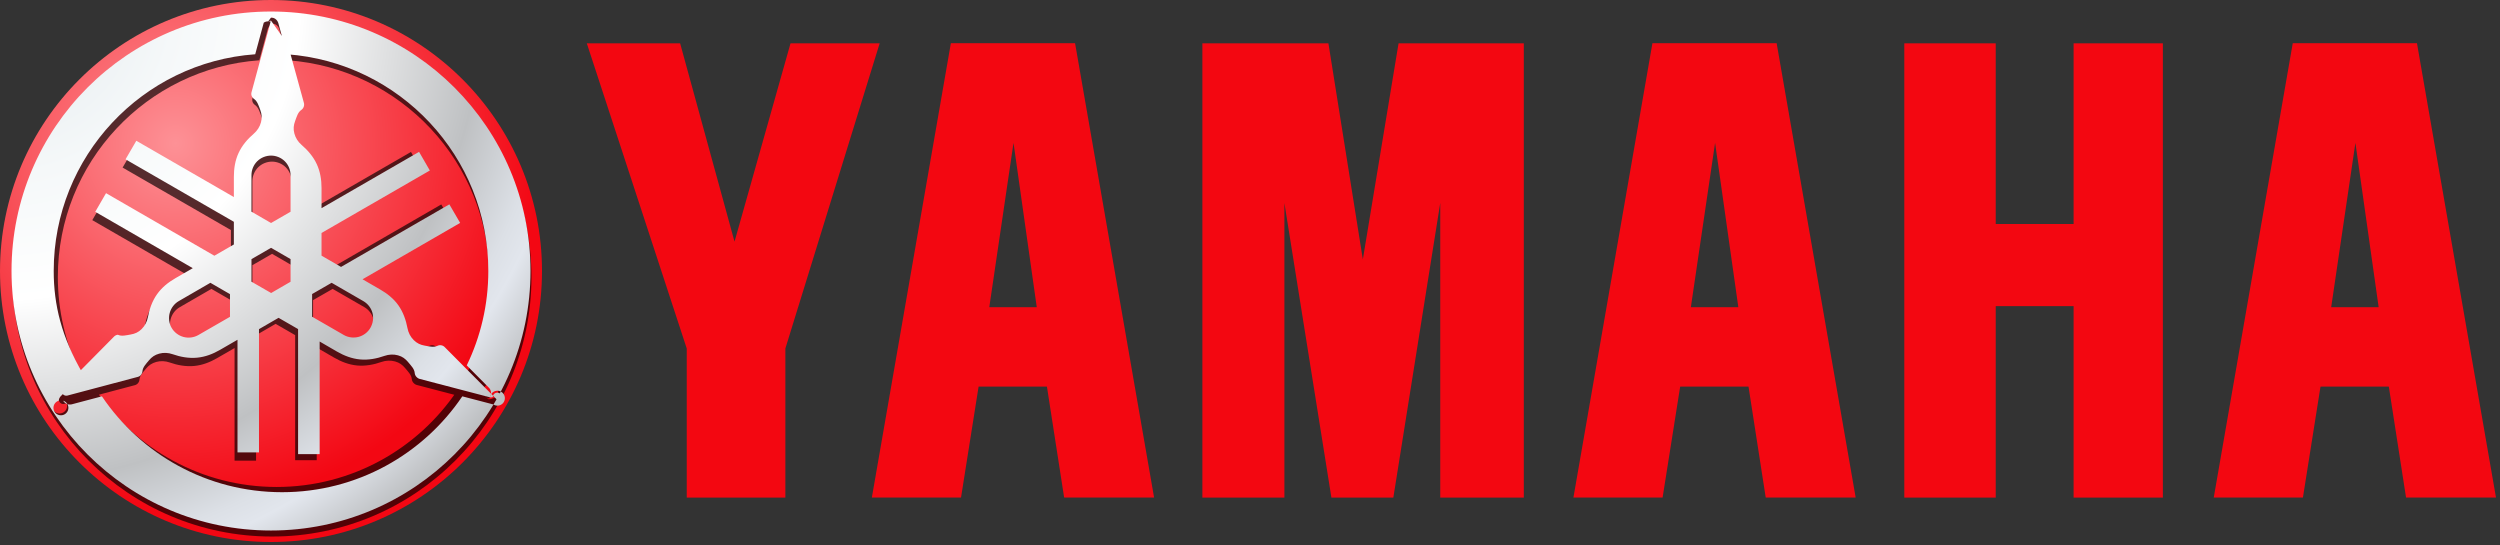
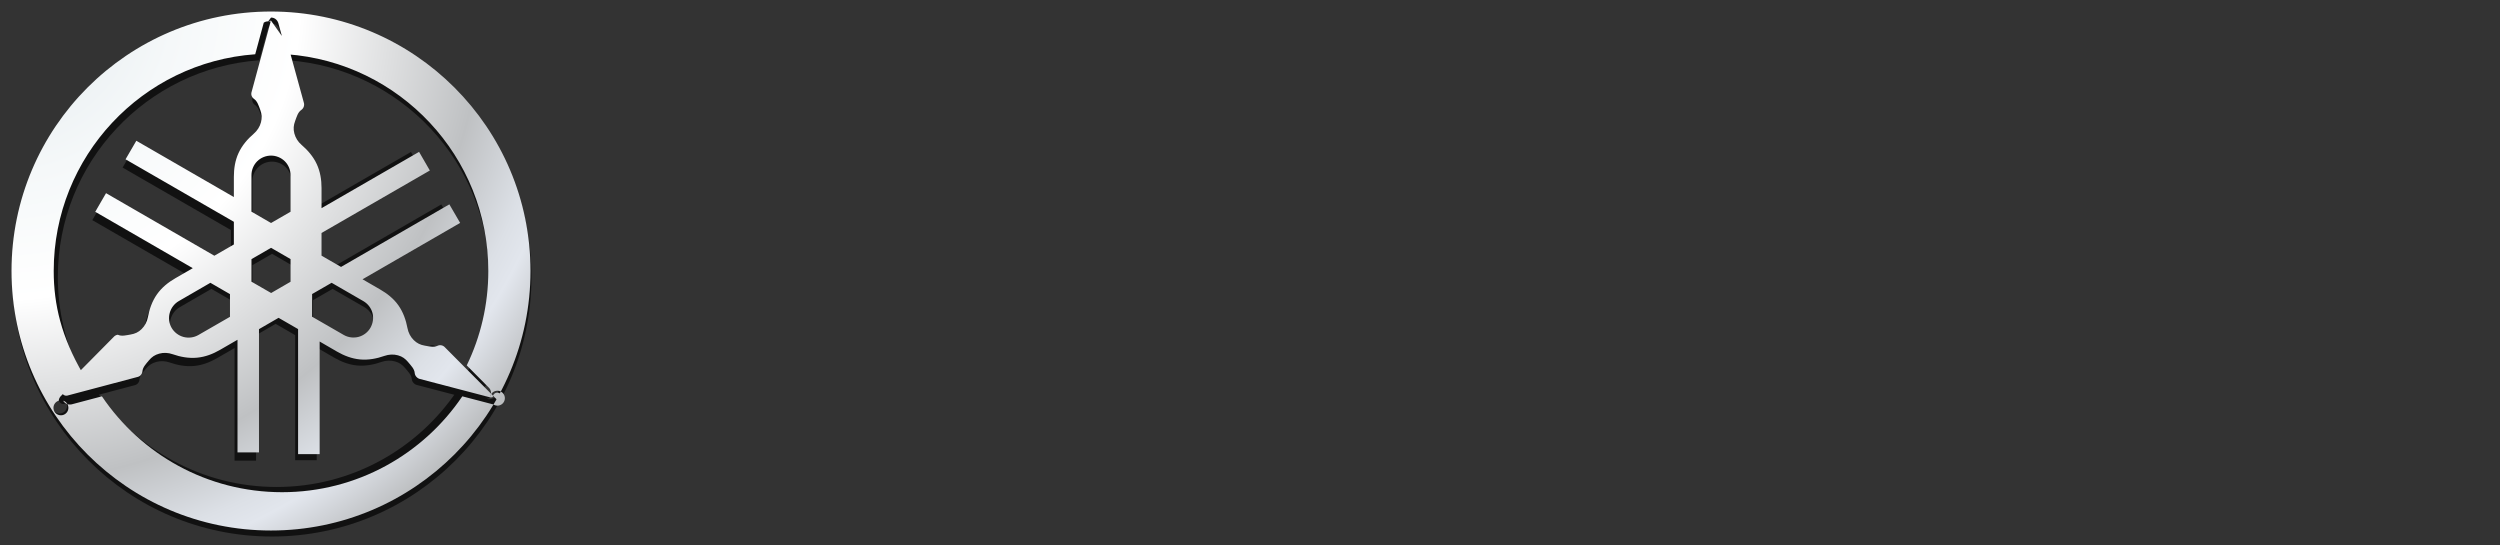
<svg xmlns="http://www.w3.org/2000/svg" width="298px" height="65px" viewBox="0 0 298 65" version="1.1">
  <rect x="0" y="0" width="298" height="65" fill="#333333" stroke="none" />
  <defs>
    <radialGradient cx="32.387%" cy="26.433%" fx="32.387%" fy="26.433%" r="67.377%" gradientTransform="translate(0.324,0.264),scale(1,1),translate(-0.324,-0.264)" id="radialGradient-kj4pknz6yj-1">
      <stop stop-color="#FD9196" offset="0%" />
      <stop stop-color="#F30713" offset="100%" />
    </radialGradient>
    <radialGradient cx="-1.69%" cy="-1.722%" fx="-1.69%" fy="-1.722%" r="122.643%" gradientTransform="translate(-0.017,-0.017),scale(1,1),rotate(45),translate(0.017,0.017)" id="radialGradient-kj4pknz6yj-2">
      <stop stop-color="#E4EBEE" offset="4.76%" />
      <stop stop-color="#F5F8F9" offset="27.22%" />
      <stop stop-color="#FFFFFF" offset="46.67%" />
      <stop stop-color="#BFC1C3" offset="75.24%" />
      <stop stop-color="#DCE0E6" offset="86.67%" />
      <stop stop-color="#E2E6ED" offset="90.48%" />
      <stop stop-color="#BCBEC0" offset="100%" />
    </radialGradient>
  </defs>
  <g id="Page-1" stroke="none" stroke-width="1" fill="none" fill-rule="evenodd">
    <g id="yamaha-logo" transform="translate(-0, 0)" fill-rule="nonzero">
-       <path d="M32.303,0 C14.471,0 0,14.471 0,32.303 C0,50.135 14.472,64.607 32.303,64.607 C50.136,64.607 64.606,50.135 64.606,32.303 C64.606,14.471 50.136,0 32.303,0 Z" id="Path" fill="url(#radialGradient-kj4pknz6yj-1)" />
      <path d="M32.413,2.091 C15.34,2.091 1.486,15.945 1.486,33.018 C1.486,50.091 15.34,63.955 32.413,63.955 C49.486,63.955 63.35,50.092 63.35,33.018 C63.35,15.944 49.486,2.091 32.413,2.091 Z M32.422,2.81 C32.602,2.81 32.787,2.866 32.932,2.97 C33.092,3.083 33.208,3.242 33.273,3.423 L33.273,3.433 L33.282,3.442 L34.313,7.185 C47.725,8.158 58.321,19.359 58.321,33.018 C58.321,37.05 57.396,40.872 55.75,44.276 L58.406,46.951 L58.415,46.961 L58.425,46.97 C58.442,47.152 58.407,47.344 58.311,47.508 C57.862,47.414 57.558,46.995 57.605,46.539 C57.653,46.083 58.037,45.737 58.495,45.737 C58.954,45.737 59.338,46.083 59.386,46.539 C59.433,46.995 59.129,47.414 58.68,47.508 C58.505,47.588 58.314,47.608 58.131,47.573 L58.103,47.573 L54.455,46.619 C49.796,53.512 41.906,58.047 32.971,58.047 C24.036,58.047 16.152,53.512 11.496,46.619 L7.858,47.584 L7.829,47.584 C7.625,47.621 7.438,47.58 7.281,47.508 C7.732,47.603 8.038,48.023 7.991,48.481 C7.943,48.939 7.557,49.287 7.096,49.287 C6.636,49.287 6.25,48.939 6.202,48.481 C6.155,48.023 6.461,47.603 6.912,47.508 C6.823,47.354 6.78,47.161 6.799,46.98 L6.808,46.971 L6.818,46.962 L9.464,44.287 C7.816,40.879 6.894,37.056 6.894,33.019 C6.894,19.355 17.491,8.15 30.911,7.186 L31.923,3.453 L31.932,3.434 L31.932,3.424 C31.996,3.243 32.113,3.084 32.273,2.971 C32.436,2.855 32.62,2.811 32.8,2.811 L32.422,2.81 Z M32.422,3.187 C32.313,3.187 32.2,3.218 32.11,3.282 C32.197,3.261 32.288,3.261 32.375,3.282 L30.125,11.6 C30.068,11.761 30.044,11.957 30.096,12.12 C30.15,12.282 30.249,12.411 30.39,12.508 C30.794,12.786 30.946,13.311 31.136,13.821 C31.326,14.331 31.357,14.769 31.221,15.296 C31.085,15.823 30.783,16.303 30.37,16.657 C29.628,17.293 28.961,18.06 28.546,18.963 C28.131,19.866 27.989,20.832 27.989,21.808 L27.989,24.208 L15.9,17.763 L14.614,19.974 L27.526,27.422 L27.526,30.125 L25.201,31.468 L12.289,24.01 L11.003,26.241 L22.629,32.952 L20.549,34.153 C19.704,34.64 18.949,35.251 18.375,36.062 C17.801,36.873 17.458,37.834 17.279,38.793 C17.178,39.328 16.921,39.83 16.532,40.211 C16.144,40.592 15.745,40.773 15.208,40.862 C14.672,40.951 14.149,41.101 13.706,40.891 C13.687,40.892 13.668,40.892 13.649,40.891 C13.482,40.925 13.316,41.017 13.204,41.146 L7.146,47.281 C7.074,47.363 7.023,47.474 7.014,47.583 C7.003,47.693 7.025,47.79 7.08,47.886 C7.135,47.981 7.216,48.067 7.316,48.113 C7.416,48.158 7.529,48.172 7.637,48.151 L15.974,45.939 C16.141,45.909 16.313,45.83 16.427,45.703 C16.541,45.576 16.612,45.419 16.626,45.249 C16.665,44.759 17.045,44.374 17.392,43.954 C17.739,43.536 18.106,43.287 18.63,43.141 C19.154,42.996 19.714,43.028 20.228,43.208 C21.149,43.532 22.15,43.716 23.139,43.624 C24.129,43.532 25.035,43.176 25.88,42.688 L27.96,41.486 L27.96,54.909 L30.522,54.909 L30.522,39.956 L32.856,38.604 L35.182,39.946 L35.182,54.852 L37.752,54.852 L37.752,41.429 L39.832,42.631 C40.678,43.118 41.584,43.475 42.573,43.567 C43.563,43.658 44.563,43.464 45.484,43.14 C45.998,42.96 46.567,42.939 47.091,43.083 C47.614,43.229 47.964,43.479 48.31,43.896 C48.655,44.316 49.046,44.693 49.084,45.181 C49.099,45.351 49.169,45.507 49.283,45.635 C49.397,45.763 49.559,45.868 49.727,45.9 L58.073,48.084 C58.174,48.038 58.254,47.961 58.309,47.866 C58.298,47.756 58.257,47.646 58.185,47.562 L52.107,41.447 C51.997,41.319 51.839,41.209 51.672,41.174 C51.505,41.139 51.335,41.156 51.181,41.231 C50.737,41.441 50.215,41.301 49.679,41.211 C49.142,41.121 48.743,40.932 48.355,40.551 C47.966,40.168 47.709,39.666 47.608,39.133 C47.429,38.171 47.096,37.211 46.522,36.401 C45.947,35.589 45.175,34.989 44.329,34.502 L42.259,33.301 L53.885,26.59 L52.6,24.369 L39.689,31.827 L37.363,30.485 L37.363,27.781 L50.275,20.333 L48.989,18.112 L37.363,24.822 L37.363,22.422 C37.363,21.445 37.212,20.48 36.797,19.577 C36.381,18.674 35.714,17.907 34.972,17.271 C34.559,16.917 34.258,16.437 34.122,15.91 C33.986,15.384 34.026,14.945 34.216,14.435 C34.407,13.926 34.539,13.399 34.944,13.122 C35.084,13.024 35.194,12.896 35.246,12.734 C35.299,12.572 35.303,12.375 35.246,12.214 L32.959,3.896 C32.923,3.792 32.859,3.695 32.77,3.631 C32.683,3.567 32.58,3.536 32.469,3.536 L32.422,3.187 Z M32.422,19.265 C33.032,19.265 33.635,19.515 34.067,19.946 C34.499,20.378 34.748,20.981 34.748,21.591 L34.748,25.958 L32.422,27.3 L30.088,25.948 L30.088,21.591 C30.088,20.981 30.337,20.379 30.768,19.946 C31.2,19.514 31.812,19.265 32.422,19.265 Z M32.432,30.258 L34.748,31.6 L34.748,34.303 L32.432,35.646 L30.088,34.293 L30.088,31.609 L32.432,30.258 Z M25.202,34.436 L27.527,35.778 L27.527,38.481 L23.756,40.655 C23.228,40.96 22.579,41.04 21.988,40.883 C21.398,40.724 20.876,40.323 20.571,39.796 C20.266,39.268 20.186,38.618 20.344,38.028 C20.502,37.437 20.893,36.924 21.422,36.62 L25.202,34.436 Z M39.653,34.436 L43.424,36.61 C43.952,36.915 44.352,37.428 44.511,38.018 C44.67,38.608 44.58,39.267 44.275,39.795 C43.97,40.322 43.446,40.714 42.857,40.872 C42.267,41.029 41.627,40.949 41.099,40.645 L37.318,38.462 L37.318,35.776 L39.653,34.436 Z" id="Shape" fill="#000000" opacity="0.66" />
      <path d="M32.3,1.373 C15.227,1.373 1.373,15.226 1.373,32.3 C1.373,49.374 15.227,63.237 32.3,63.237 C49.374,63.237 63.236,49.374 63.236,32.3 C63.236,15.226 49.373,1.373 32.3,1.373 Z M32.309,2.091 C32.488,2.091 32.674,2.148 32.819,2.252 C32.979,2.366 33.095,2.524 33.159,2.706 L33.159,2.715 L33.168,2.725 L34.199,6.468 C47.611,7.441 58.207,18.642 58.207,32.3 C58.207,36.331 57.283,40.152 55.637,43.557 L58.293,46.233 L58.302,46.242 L58.312,46.252 C58.443,46.405 58.512,46.582 58.529,46.762 C58.547,46.945 58.511,47.136 58.416,47.3 C58.489,46.913 58.808,46.62 59.2,46.58 C59.592,46.54 59.963,46.762 60.113,47.126 C60.263,47.491 60.155,47.91 59.849,48.157 C59.542,48.405 59.109,48.421 58.785,48.197 L58.756,48.197 L55.108,47.243 C50.449,54.135 42.559,58.67 33.624,58.67 C24.688,58.67 16.805,54.135 12.148,47.243 L8.51,48.207 L8.481,48.207 C8.277,48.244 8.09,48.203 7.933,48.131 C7.759,48.051 7.618,47.922 7.527,47.762 C7.948,47.893 8.21,48.311 8.144,48.747 C8.078,49.182 7.704,49.504 7.263,49.504 C6.822,49.504 6.448,49.182 6.382,48.747 C6.316,48.311 6.578,47.893 6.999,47.762 C7.015,47.582 7.084,47.405 7.216,47.251 L7.226,47.242 L7.236,47.232 L9.882,44.557 C7.325,40.16 6.403,36.336 6.403,32.3 C6.403,18.635 17.001,7.431 30.421,6.468 L31.432,2.734 L31.441,2.714 L31.441,2.705 C31.604,2.589 31.789,2.545 31.969,2.545 L32.309,2.091 Z M32.309,2.469 C32.199,2.469 32.086,2.5 31.997,2.563 C32.084,2.541 32.175,2.541 32.262,2.563 L30.012,10.881 C29.956,11.042 29.931,11.23 29.984,11.392 C30.038,11.554 30.137,11.692 30.277,11.788 C30.681,12.067 30.833,12.592 31.024,13.102 C31.214,13.611 31.245,14.05 31.109,14.577 C30.974,15.104 30.662,15.583 30.249,15.937 C29.507,16.573 28.849,17.341 28.434,18.243 C28.018,19.146 27.877,20.112 27.877,21.089 L27.877,23.49 L16.251,16.779 L14.965,18.99 L27.877,26.438 L27.877,29.141 L25.551,30.483 L12.639,23.025 L11.353,25.246 L22.979,31.966 L20.9,33.167 C20.054,33.655 19.291,34.265 18.716,35.076 C18.141,35.887 17.808,36.847 17.629,37.808 C17.529,38.342 17.271,38.844 16.882,39.226 C16.494,39.606 16.096,39.787 15.559,39.877 C15.023,39.966 14.499,40.116 14.056,39.905 C14.037,39.906 14.019,39.906 14,39.905 C13.833,39.938 13.667,40.029 13.556,40.159 L7.488,46.293 C7.416,46.377 7.375,46.487 7.364,46.597 C7.353,46.705 7.376,46.804 7.43,46.899 C7.485,46.994 7.567,47.071 7.666,47.118 C7.767,47.163 7.88,47.183 7.988,47.164 L16.324,44.952 C16.492,44.921 16.664,44.844 16.778,44.716 C16.891,44.588 16.963,44.432 16.977,44.263 C17.016,43.773 17.396,43.387 17.742,42.968 C18.089,42.547 18.456,42.3 18.98,42.155 C19.505,42.009 20.064,42.042 20.577,42.222 C21.499,42.545 22.499,42.73 23.489,42.636 C24.478,42.545 25.385,42.19 26.23,41.702 L28.31,40.5 L28.31,53.922 L30.871,53.922 L30.871,39.235 L33.206,37.884 L35.531,39.226 L35.531,54.131 L38.102,54.131 L38.102,40.709 L40.172,41.911 C41.018,42.398 41.933,42.754 42.922,42.845 C43.912,42.938 44.912,42.744 45.834,42.42 C46.347,42.24 46.916,42.208 47.44,42.355 C47.963,42.501 48.313,42.756 48.66,43.177 C49.005,43.596 49.396,43.973 49.434,44.462 C49.448,44.632 49.519,44.788 49.633,44.916 C49.746,45.044 49.91,45.148 50.077,45.18 L58.423,47.365 C58.531,47.385 58.645,47.373 58.745,47.328 C58.746,47.037 58.982,46.802 59.272,46.802 C59.563,46.802 59.799,47.038 59.799,47.329 C59.799,47.62 59.564,47.856 59.273,47.856 C59.262,47.746 59.221,47.636 59.15,47.553 L53.072,41.438 C52.961,41.308 52.803,41.199 52.637,41.165 C52.47,41.13 52.299,41.147 52.145,41.221 C51.702,41.432 51.179,41.292 50.643,41.202 C50.106,41.111 49.708,40.921 49.32,40.541 C48.931,40.159 48.674,39.657 48.573,39.124 C48.393,38.162 48.06,37.201 47.486,36.392 C46.912,35.58 46.139,34.98 45.293,34.492 L43.214,33.291 L54.849,26.571 L53.563,24.359 L40.652,31.817 L38.326,30.474 L38.326,27.771 L51.238,20.323 L49.953,18.102 L38.327,24.813 L38.327,22.412 C38.327,21.435 38.176,20.469 37.76,19.566 C37.344,18.664 36.677,17.896 35.936,17.26 C35.522,16.906 35.221,16.427 35.085,15.9 C34.95,15.373 34.989,14.935 35.179,14.425 C35.37,13.916 35.503,13.389 35.908,13.111 C36.048,13.014 36.157,12.876 36.21,12.715 C36.264,12.553 36.267,12.365 36.21,12.204 L33.923,3.886 C33.924,4.082 33.824,4.265 33.658,4.37 L32.309,2.469 Z M32.309,18.547 C32.919,18.547 33.521,18.796 33.954,19.228 C34.386,19.66 34.634,20.263 34.634,20.873 L34.634,25.24 L32.309,26.582 L29.974,25.23 L29.974,20.872 C29.974,20.262 30.223,19.66 30.655,19.227 C31.087,18.795 31.699,18.547 32.309,18.547 Z M32.309,29.54 L34.634,30.882 L34.634,33.586 L32.319,34.927 L29.975,33.576 L29.975,30.891 L32.309,29.54 Z M25.078,33.709 L27.413,35.061 L27.413,37.764 L23.641,39.938 C23.113,40.243 22.464,40.322 21.873,40.165 C21.283,40.007 20.76,39.606 20.455,39.078 C20.15,38.551 20.07,37.9 20.228,37.311 C20.386,36.72 20.777,36.198 21.306,35.893 L25.078,33.709 Z M39.531,33.709 L43.311,35.893 C43.84,36.198 44.24,36.71 44.398,37.301 C44.557,37.891 44.457,38.55 44.152,39.077 C43.847,39.605 43.333,39.997 42.743,40.155 C42.154,40.312 41.504,40.232 40.976,39.927 L37.204,37.753 L37.204,35.05 L39.531,33.709 Z" id="Shape" fill="url(#radialGradient-kj4pknz6yj-2)" />
-       <path d="M69.946,5.162 L81.86,41.542 L81.86,59.312 L93.615,59.312 L93.615,41.542 L104.857,5.162 L94.231,5.162 L87.555,28.803 L81.071,5.162 L69.946,5.162 Z M143.323,5.162 L143.323,59.311 L153.1,59.311 L153.1,24.195 L158.704,59.311 L166.086,59.311 L171.678,24.195 L171.678,59.311 L181.639,59.311 L181.639,5.162 L166.709,5.162 L162.451,30.921 L158.347,5.162 L143.323,5.162 Z M226.993,5.162 L226.993,59.311 L237.891,59.311 L237.891,36.49 L247.174,36.49 L247.174,59.311 L257.813,59.311 L257.813,5.162 L247.174,5.162 L247.174,26.704 L237.891,26.704 L237.891,5.162 L226.993,5.162 Z M273.296,5.152 L263.879,59.309 L274.508,59.309 L276.604,46.08 L284.748,46.08 L286.801,59.309 L297.522,59.309 L288.102,5.152 L273.296,5.152 Z M280.765,17.028 L283.536,36.621 L277.877,36.621 L280.765,17.028 Z M196.969,5.152 L187.552,59.309 L198.181,59.309 L200.277,46.08 L208.422,46.08 L210.474,59.309 L221.196,59.309 L211.776,5.152 L196.969,5.152 Z M204.438,17.028 L207.209,36.621 L201.55,36.621 L204.438,17.028 Z M113.343,5.152 L103.925,59.309 L114.554,59.309 L116.649,46.08 L124.794,46.08 L126.846,59.309 L137.568,59.309 L128.149,5.152 L113.343,5.152 Z M120.811,17.028 L123.583,36.621 L117.923,36.621 L120.811,17.028 Z" id="Shape" fill="#F30711" />
    </g>
  </g>
</svg>